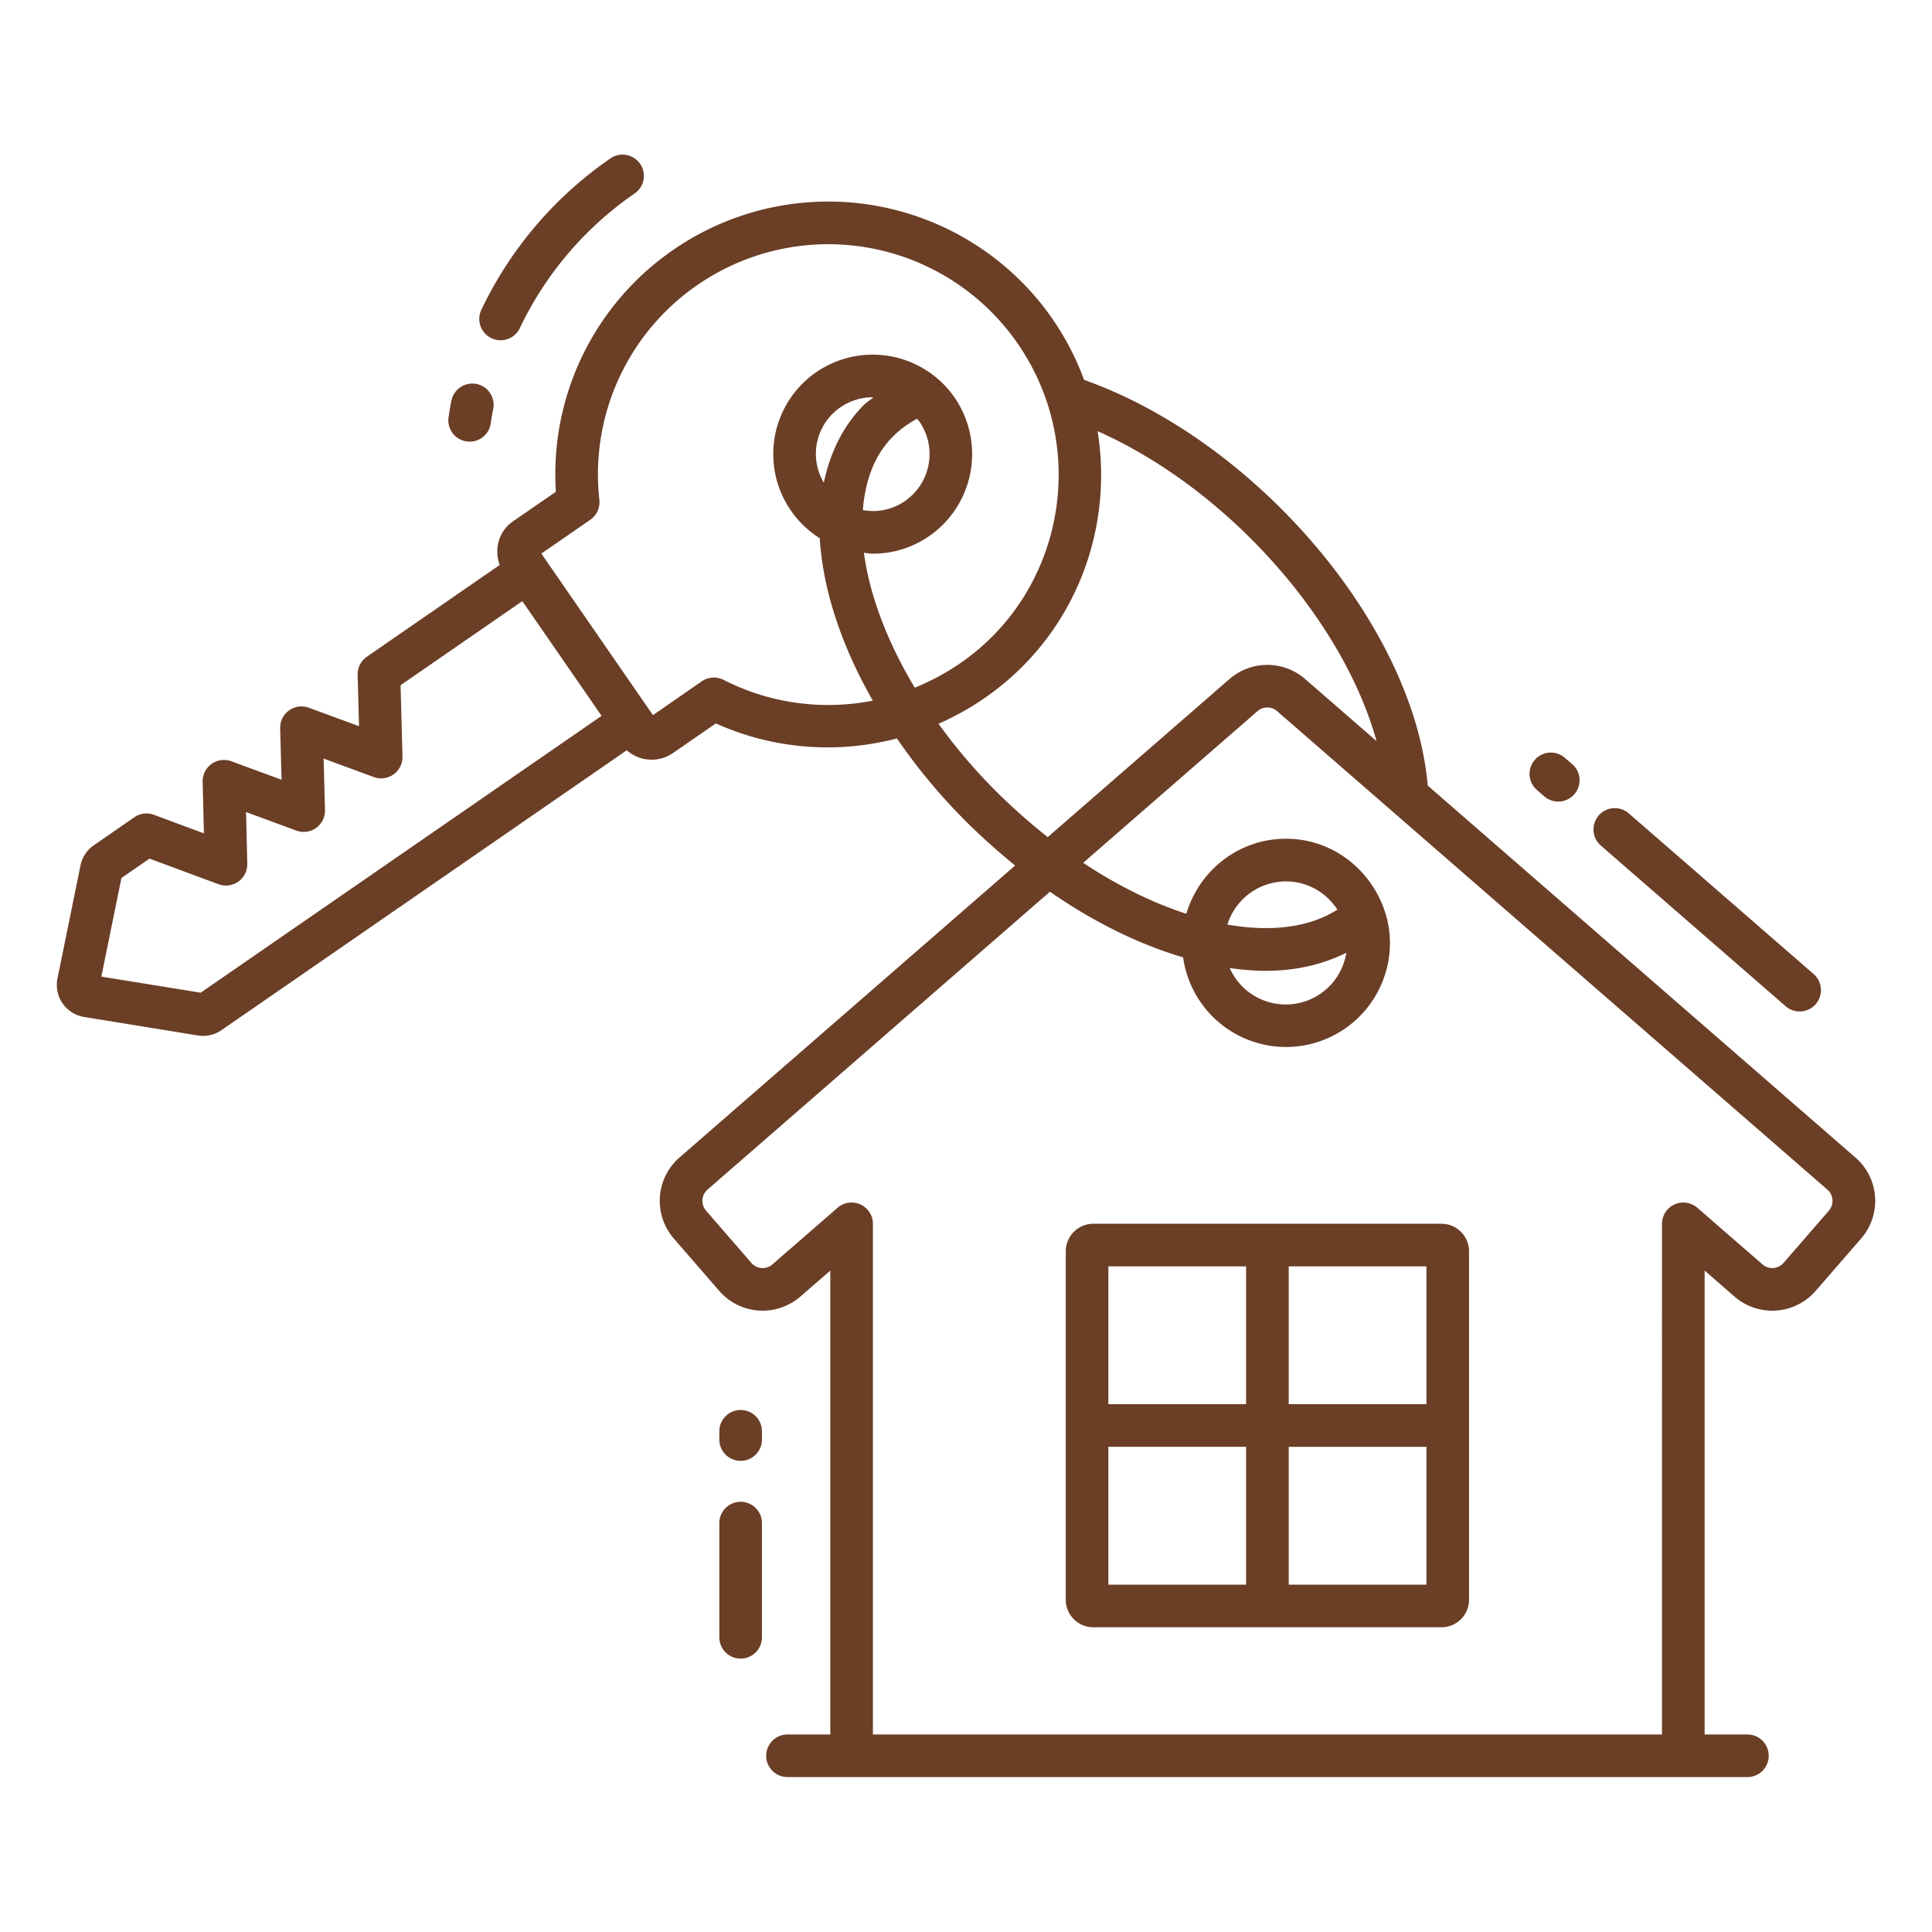
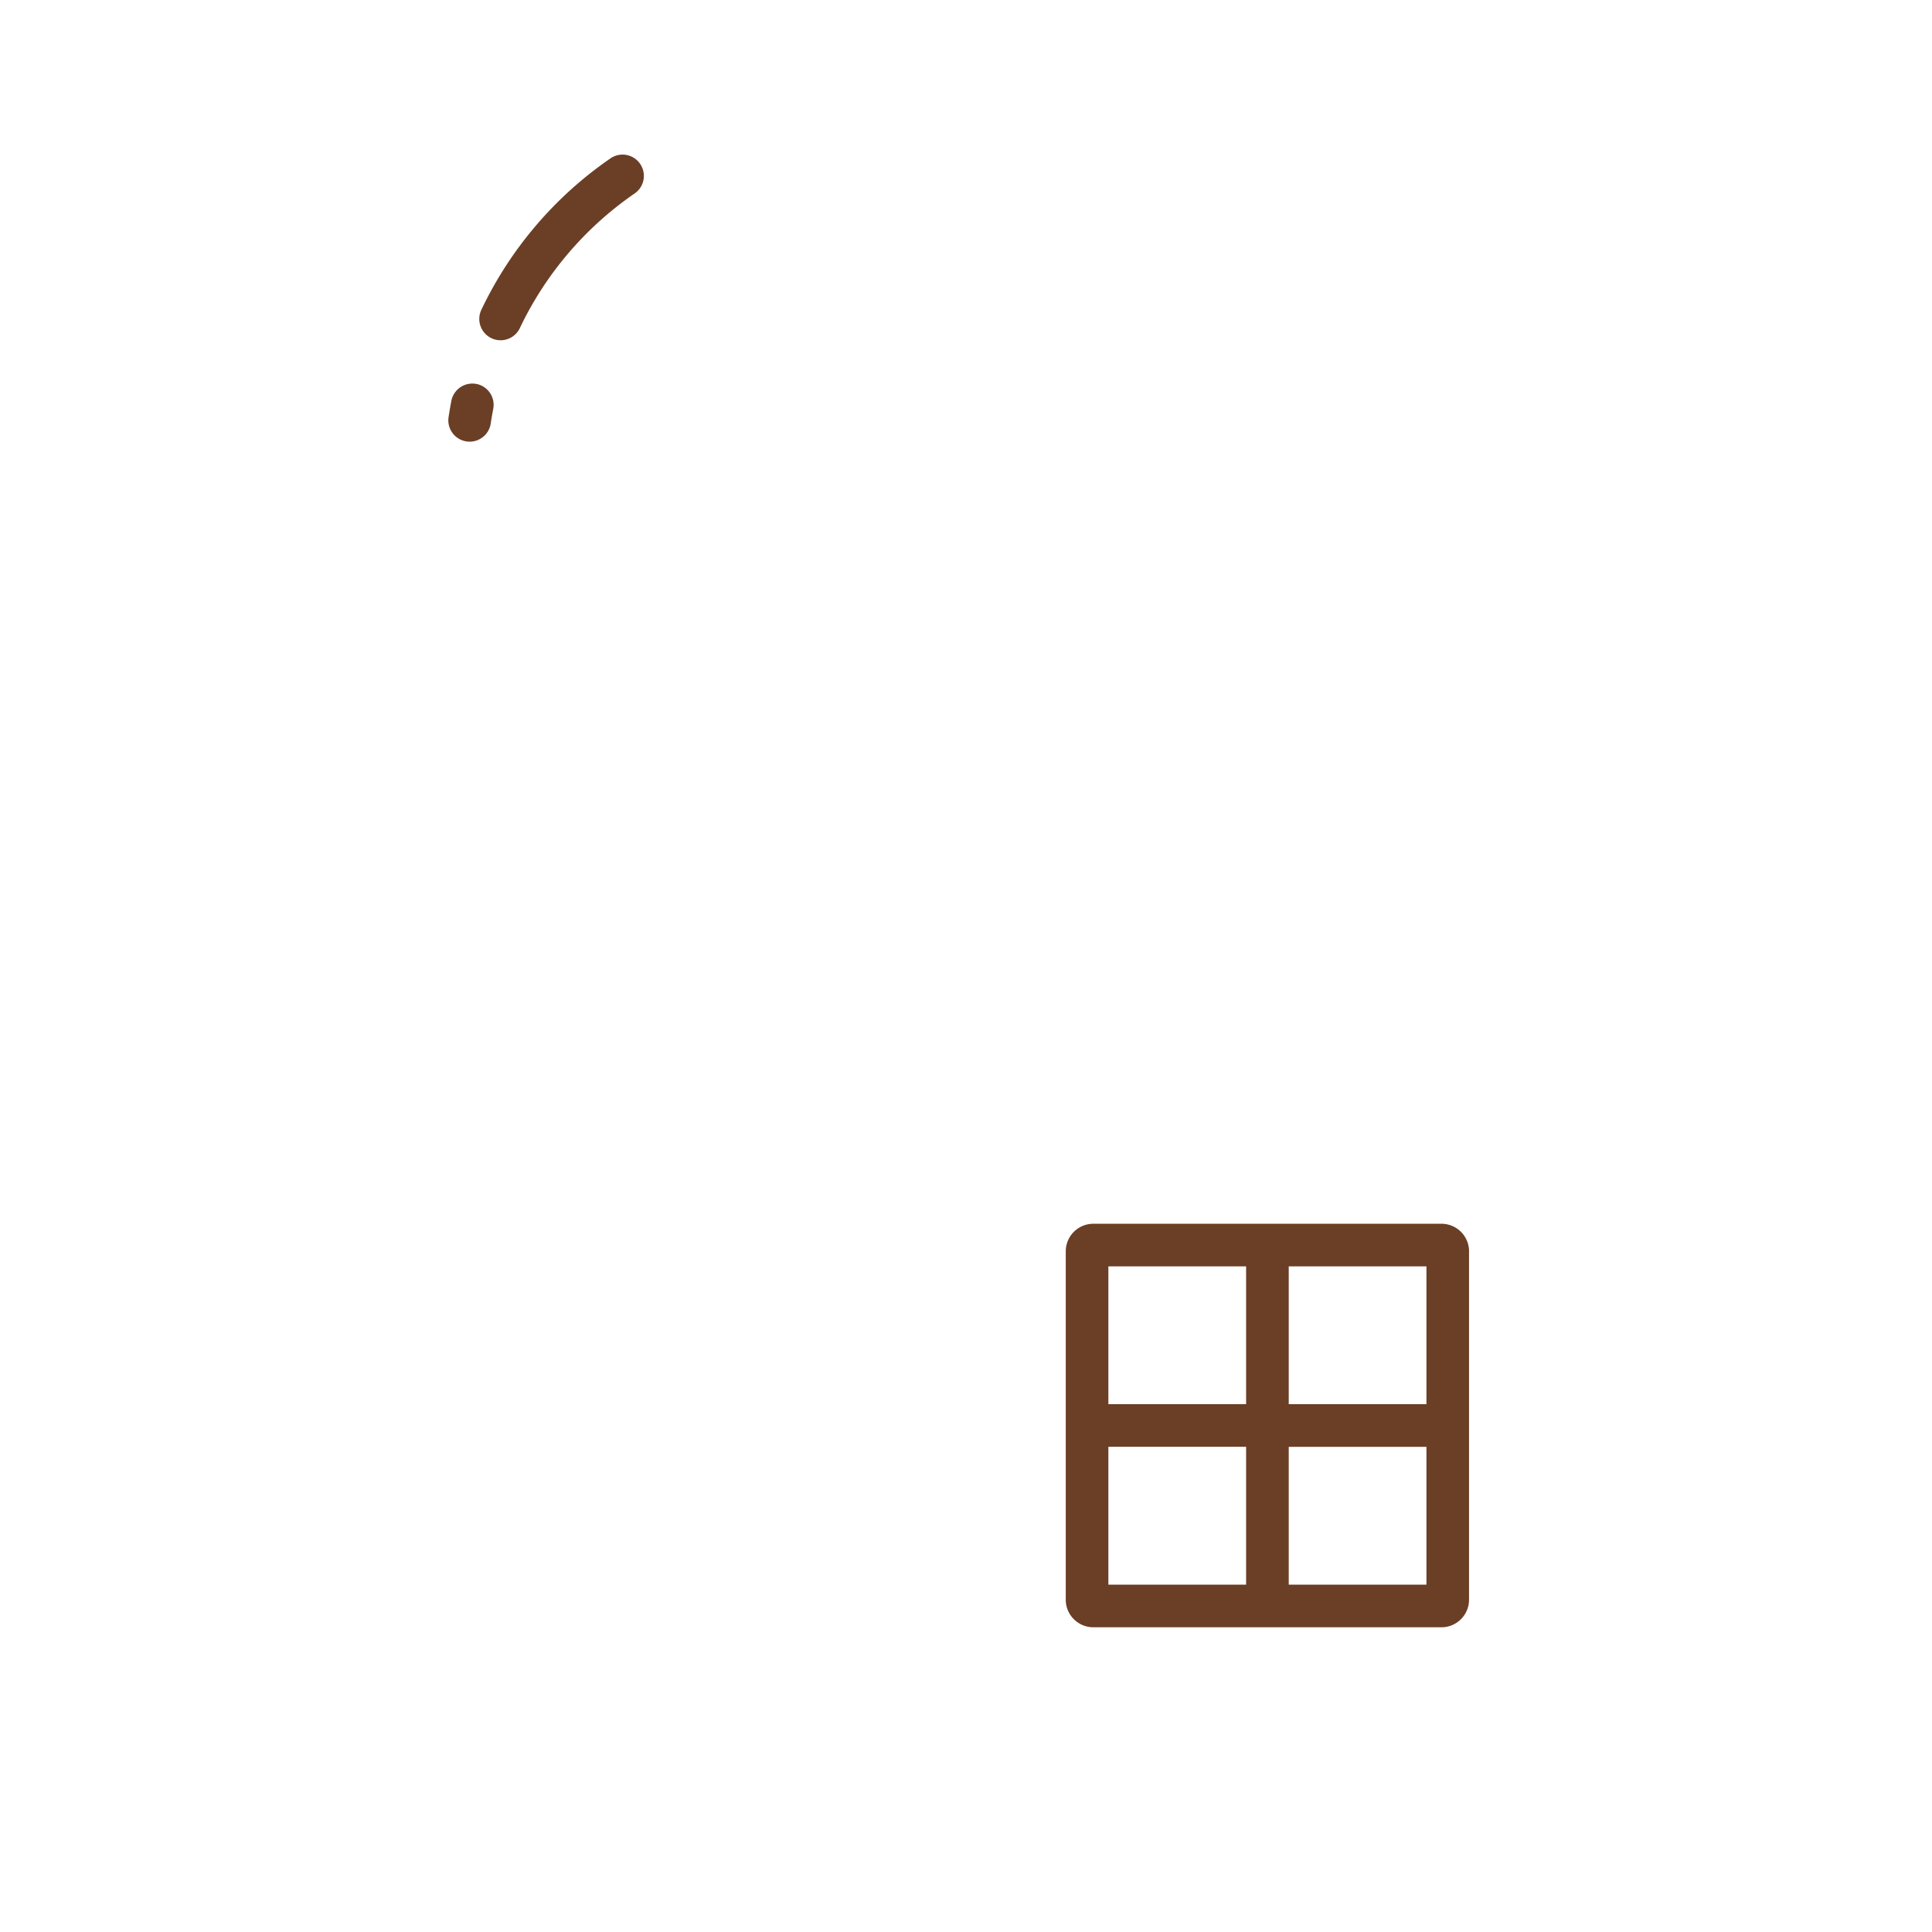
<svg xmlns="http://www.w3.org/2000/svg" version="1.1" width="512" height="512" x="0" y="0" viewBox="0 0 68 68" style="enable-background:new 0 0 512 512" xml:space="preserve" class="">
  <g>
-     <path d="M56.27 28.702a.751.751 0 0 0 .073 1.059l6.53 5.676a.751.751 0 0 0 .985-1.132l-6.53-5.677a.75.75 0 0 0-1.059.074zM54.02 26.745a.75.75 0 0 0 .073 1.059l.29.25a.751.751 0 0 0 .984-1.132l-.29-.251a.753.753 0 0 0-1.058.074zM26.068 51.417a.75.75 0 0 0 .75-.75v-.29a.75.75 0 0 0-1.5 0v.29c0 .414.336.75.75.75zM25.318 57.628a.75.75 0 0 0 1.5 0v-4.02a.75.75 0 0 0-1.5 0z" fill="#6b3e26" opacity="1" data-original="#000000" class="" />
-     <path d="M65.303 40.74 50.251 27.65c-.484-5.636-6.046-12.132-12.095-14.28a9.64 9.64 0 0 0-1.098-2.125A9.604 9.604 0 0 0 23.69 8.799a9.583 9.583 0 0 0-4.125 8.51l-1.513 1.043c-.504.349-.666.983-.464 1.533l-4.676 3.23a.75.75 0 0 0-.324.637l.049 1.808-1.767-.65a.75.75 0 0 0-1.009.725l.049 1.81-1.768-.651a.75.75 0 0 0-1.009.722l.044 1.815-1.76-.653a.748.748 0 0 0-.687.086l-1.427.986a1.132 1.132 0 0 0-.47.712l-.81 3.975a1.15 1.15 0 0 0 .178.877c.176.255.451.43.758.48 4.155.67 4.027.666 4.19.666.23 0 .455-.07.648-.203l14.263-9.85a1.32 1.32 0 0 0 1.623.1l1.512-1.045a9.588 9.588 0 0 0 6.372.528c1.242 1.8 2.58 3.183 4.162 4.474L23.916 40.74a2.026 2.026 0 0 0-.2 2.853l1.599 1.842c.74.851 2.015.927 2.856.2l1.053-.915v16.328h-1.507a.75.75 0 0 0 0 1.5h33.786a.75.75 0 0 0 0-1.5h-1.506V44.72l1.052.916a2.025 2.025 0 0 0 2.857-.202l1.598-1.84a2.022 2.022 0 0 0-.2-2.855zm-58.24-5.8-3.496-.567.707-3.47.987-.683 2.432.902a.75.75 0 0 0 1.01-.72l-.043-1.82 1.77.652a.75.75 0 0 0 1.009-.724l-.049-1.81 1.767.65a.75.75 0 0 0 1.009-.724l-.067-2.509 4.285-2.959 2.79 4.038zm18.405-11.01a.75.75 0 0 0-.767.05l-1.72 1.19-3.927-5.686 1.722-1.19a.751.751 0 0 0 .32-.7 8.086 8.086 0 0 1 3.447-7.56 8.104 8.104 0 0 1 11.28 2.064c2.87 4.154 1.334 10.09-3.626 12.106-.976-1.627-1.592-3.265-1.79-4.747.107.01.215.03.322.03.701 0 1.386-.212 1.975-.618a3.513 3.513 0 0 0 .892-4.88 3.506 3.506 0 0 0-4.873-.885 3.5 3.5 0 0 0 .13 5.84c.105 1.779.749 3.763 1.867 5.716a8.11 8.11 0 0 1-5.252-.73zm4.107-9.591c.35-.241.748-.357 1.142-.357.008 0 .016.003.023.003-.114.096-.242.176-.348.281-.71.717-1.17 1.649-1.396 2.723a1.985 1.985 0 0 1 .579-2.65zm2.698.402c.028.035.063.062.089.1.629.91.4 2.165-.51 2.794-.434.3-.96.416-1.484.318.118-1.418.658-2.538 1.905-3.212zm.76 10.734c4.183-1.852 6.27-6.12 5.599-10.3 4.594 2.046 8.64 6.65 9.817 10.909l-2.515-2.187a2.032 2.032 0 0 0-2.657 0l-6.4 5.567c-1.348-1.071-2.631-2.314-3.844-3.989zM64.371 42.61v.001l-1.598 1.841a.523.523 0 0 1-.74.05l-2.294-1.994a.751.751 0 0 0-1.242.566l-.001 17.974H30.724V43.074a.751.751 0 0 0-1.242-.566l-2.296 1.995a.523.523 0 0 1-.739-.051l-1.598-1.843a.525.525 0 0 1 .052-.738l12.053-10.485c1.537 1.066 3.134 1.852 4.688 2.31a3.66 3.66 0 0 0 3.62 3.155 3.664 3.664 0 0 0 3.66-3.66c0-1.894-1.557-3.67-3.66-3.67-1.665 0-3.058 1.12-3.507 2.641-1.2-.389-2.428-.996-3.631-1.794l6.137-5.339a.523.523 0 0 1 .688 0l19.37 16.843c.218.19.241.52.052.738zM43.2 32.542a2.166 2.166 0 0 1 2.06-1.52c.76 0 1.426.397 1.811.994-.97.62-2.31.8-3.871.526zm4.186.993a2.158 2.158 0 0 1-4.104.537c.435.061.858.098 1.265.098 1.064 0 2.014-.226 2.839-.635z" fill="#6b3e26" opacity="1" data-original="#000000" class="" />
    <path d="M51.706 44.042a.972.972 0 0 0-.971-.97H38.483a.972.972 0 0 0-.972.97v12.263c0 .535.436.97.972.97h12.252c.535 0 .97-.435.97-.97V44.042zm-1.5 5.38h-4.847v-4.85h4.847zm-6.347-4.85v4.85h-4.848v-4.85zm-4.848 6.35h4.848v4.853h-4.848zm6.348 4.853v-4.852h4.847v4.852zM18.292 11.558c.901-1.902 2.295-3.54 4.031-4.739a.75.75 0 1 0-.852-1.234 13.515 13.515 0 0 0-4.534 5.33.75.75 0 0 0 1.355.643zM16.767 13.514a.753.753 0 0 0-.88.592c-.037.192-.07.384-.099.577a.75.75 0 0 0 1.484.223c.025-.172.055-.343.088-.513a.75.75 0 0 0-.593-.88z" fill="#6b3e26" opacity="1" data-original="#000000" class="" />
  </g>
</svg>